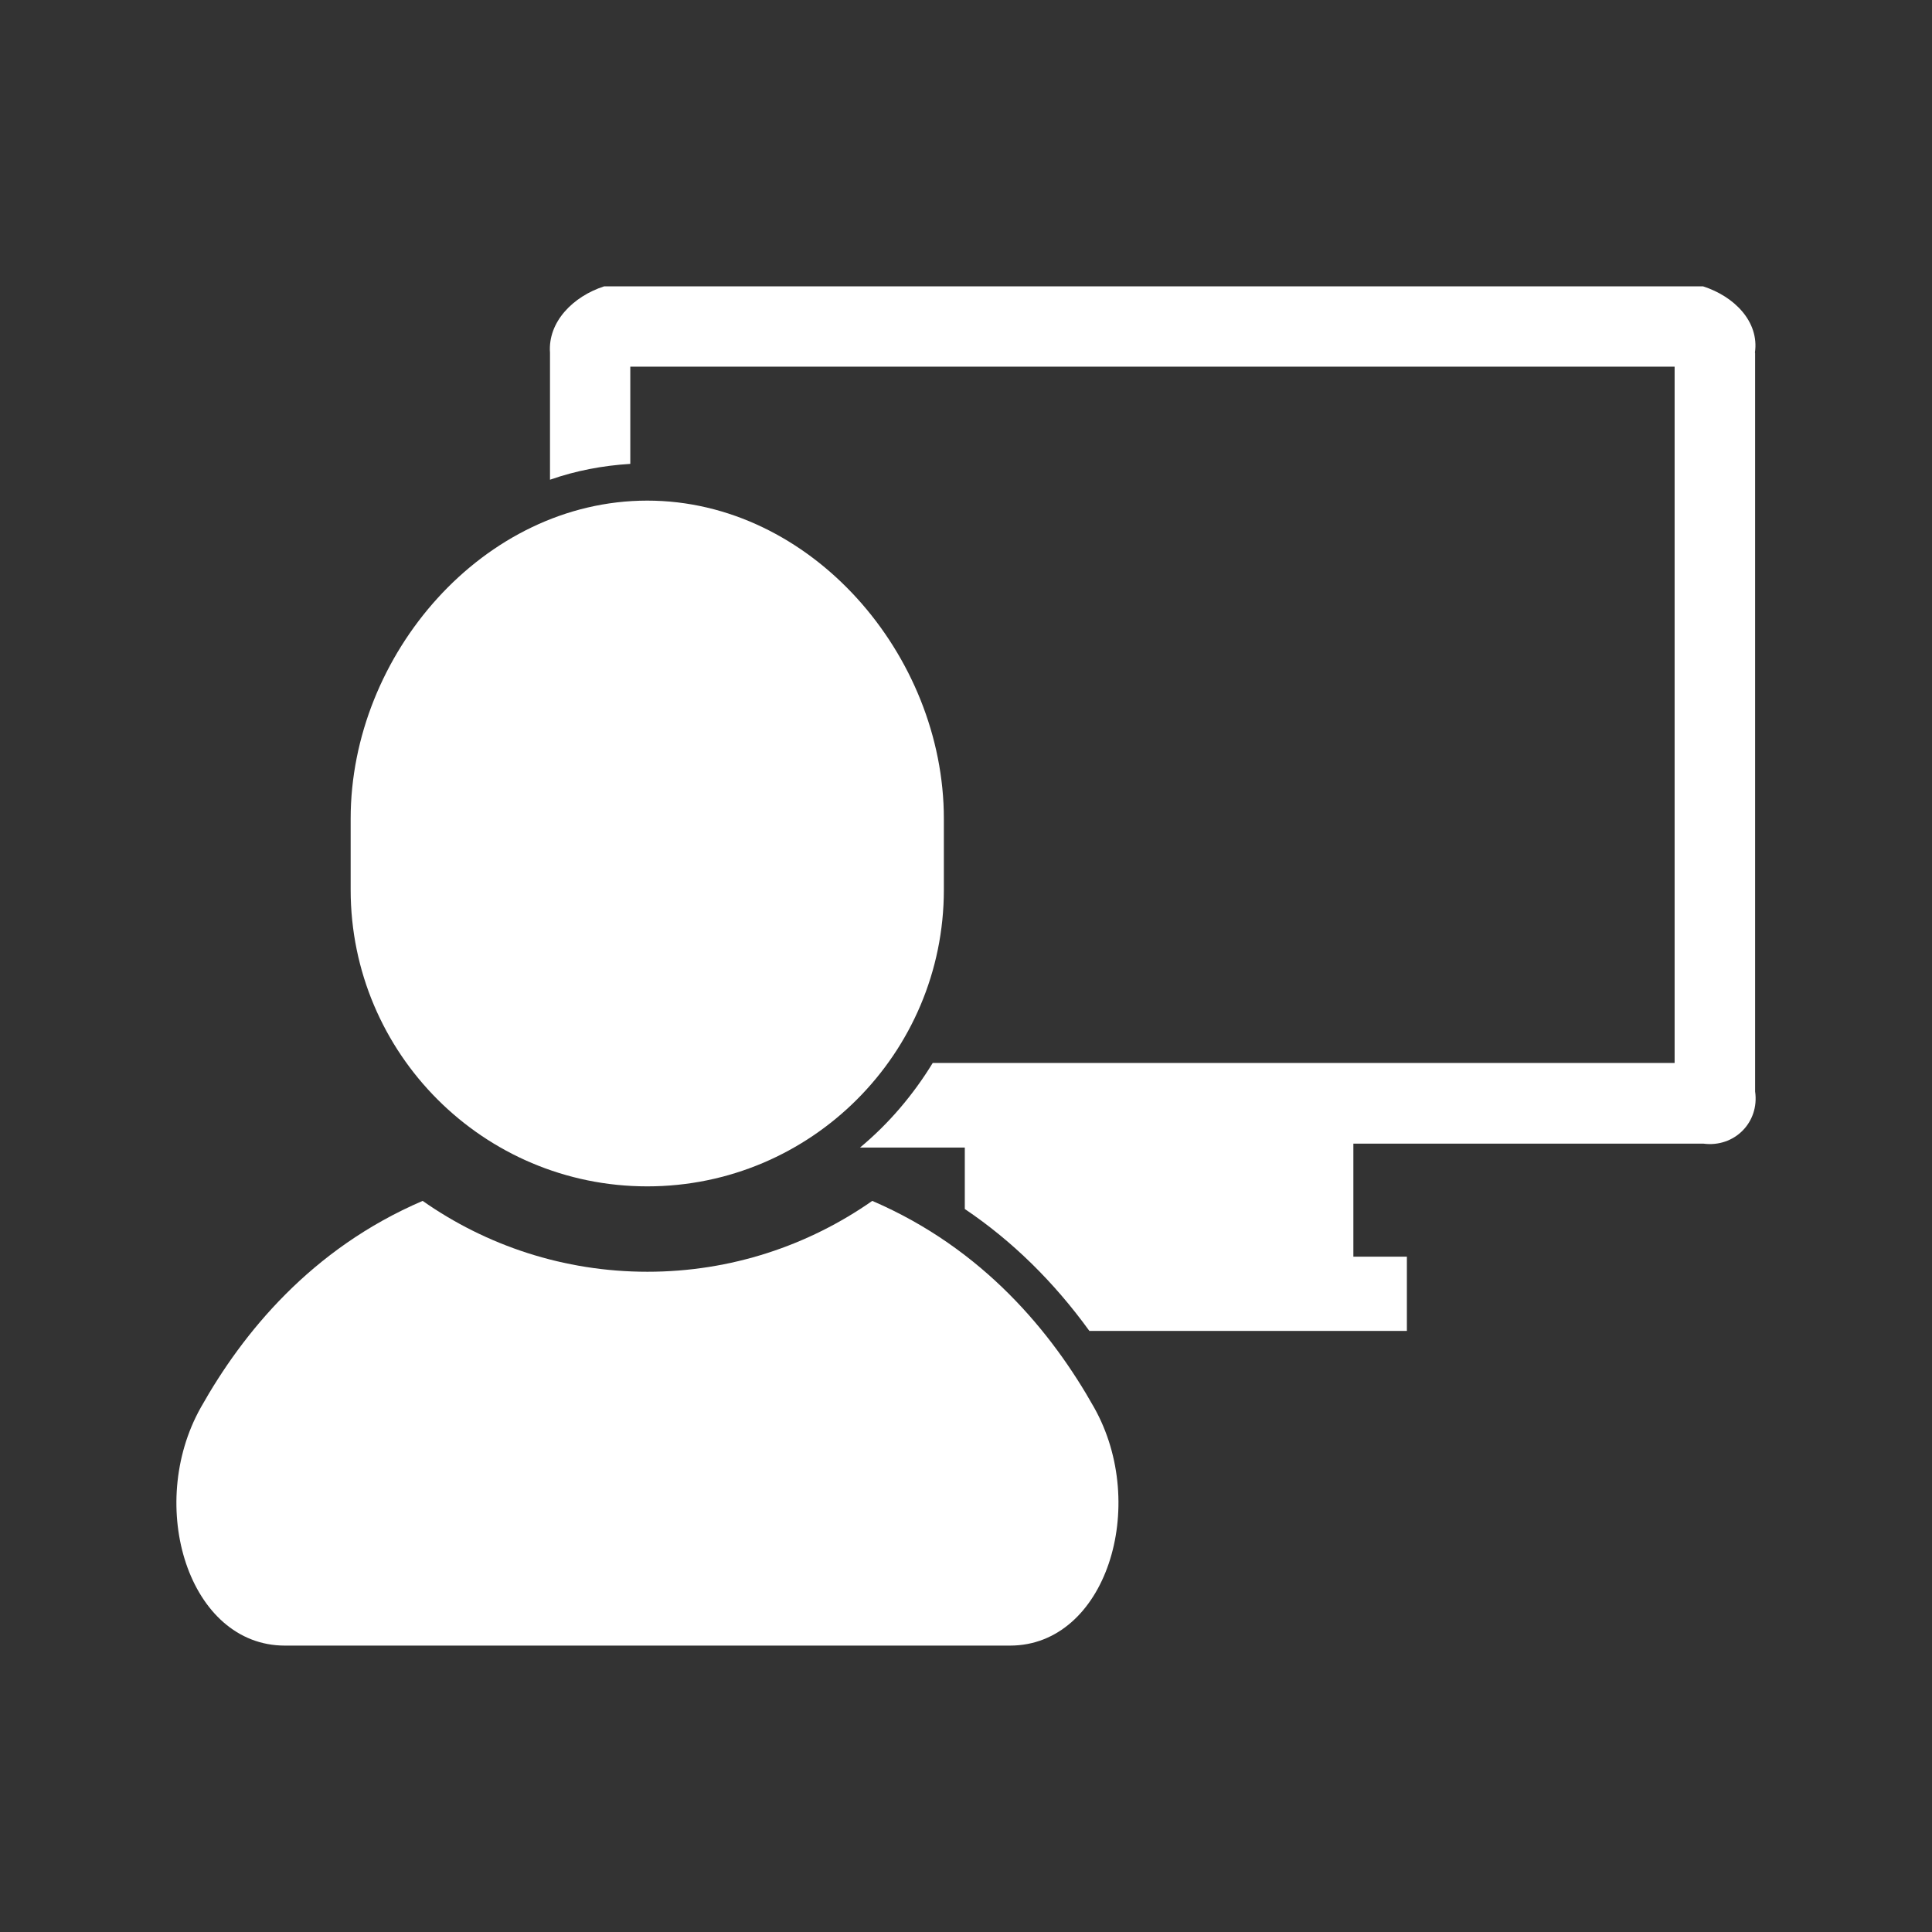
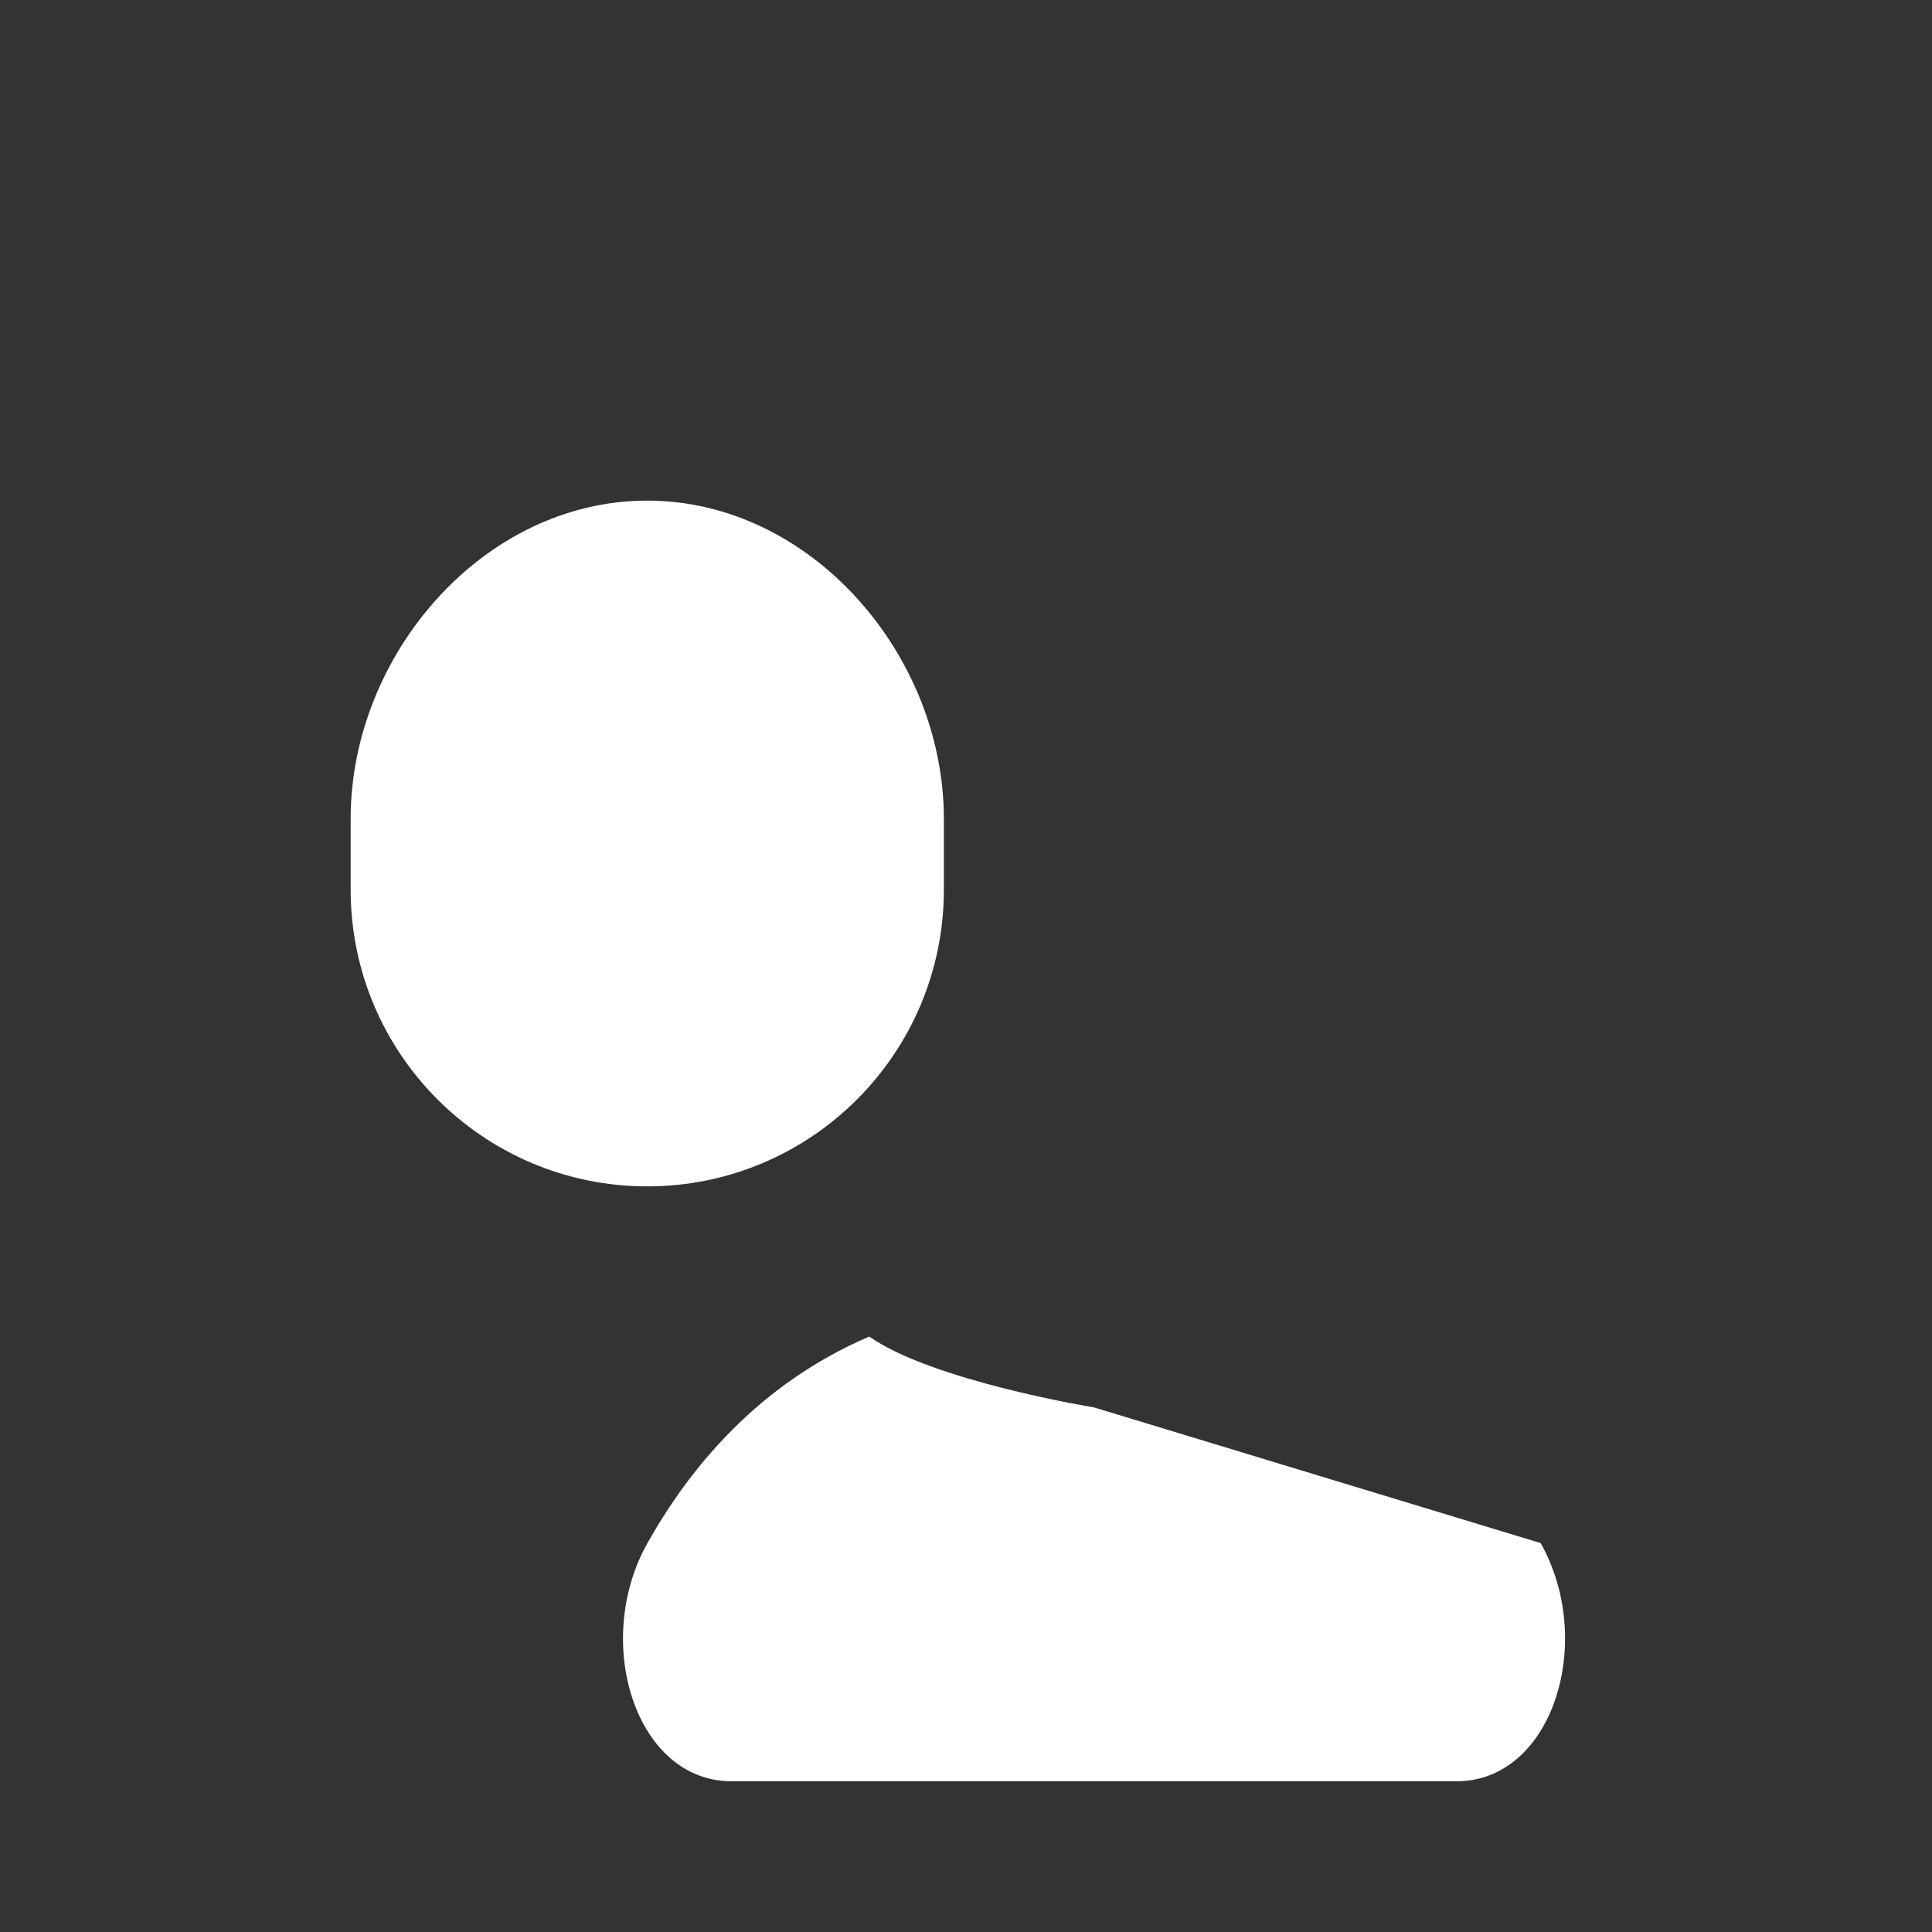
<svg xmlns="http://www.w3.org/2000/svg" id="_イヤー_2" viewBox="0 0 500 500">
  <rect x="0" y="0" width="500" height="500" fill="#333333" stroke="none" />
  <defs>
    <style>.cls-1{fill:#fff;}.cls-2{fill:none;}</style>
  </defs>
  <g id="_イヤー_1-2">
    <rect class="cls-2" width="500" height="500" />
    <g id="_イヤー_1-2">
      <g>
-         <path class="cls-1" d="M283.14,364.24c-10.83-19.26-28.58-41.06-57.4-53.45-16.53,11.56-36.58,18.34-58.18,18.34s-41.7-6.78-58.18-18.34c-28.87,12.39-46.57,34.19-57.4,53.45-14.34,25.51-3.12,61.64,21.75,61.64h187.66c24.82,0,36.09-36.14,21.75-61.64Z" />
+         <path class="cls-1" d="M283.14,364.24s-41.7-6.78-58.18-18.34c-28.87,12.39-46.57,34.19-57.4,53.45-14.34,25.51-3.12,61.64,21.75,61.64h187.66c24.82,0,36.09-36.14,21.75-61.64Z" />
        <path class="cls-1" d="M167.51,307.03c42.38,0,76.76-34.38,76.76-76.76v-18.39c0-42.38-34.38-82.32-76.76-82.32s-76.76,39.89-76.76,82.32v18.39c0,42.38,34.38,76.76,76.76,76.76Z" />
-         <path class="cls-1" d="M454.17,91.28c1.17-8.05-5.36-14.58-13.41-17.17H156.34c-8,2.58-14.58,9.17-14,17.17v32.87c6.68-2.34,13.66-3.66,20.78-4.1v-25.16H433.39v180.2H241.39c-5.07,8.29-11.36,15.7-18.82,21.9h27.12v15.9c12.24,8.24,23.02,18.82,32.24,31.55h82.17v-19.21h-13.85v-29.26h90.56c8,1.07,14.58-5.46,13.41-13.51V91.28h-.05Z" />
      </g>
    </g>
  </g>
</svg>